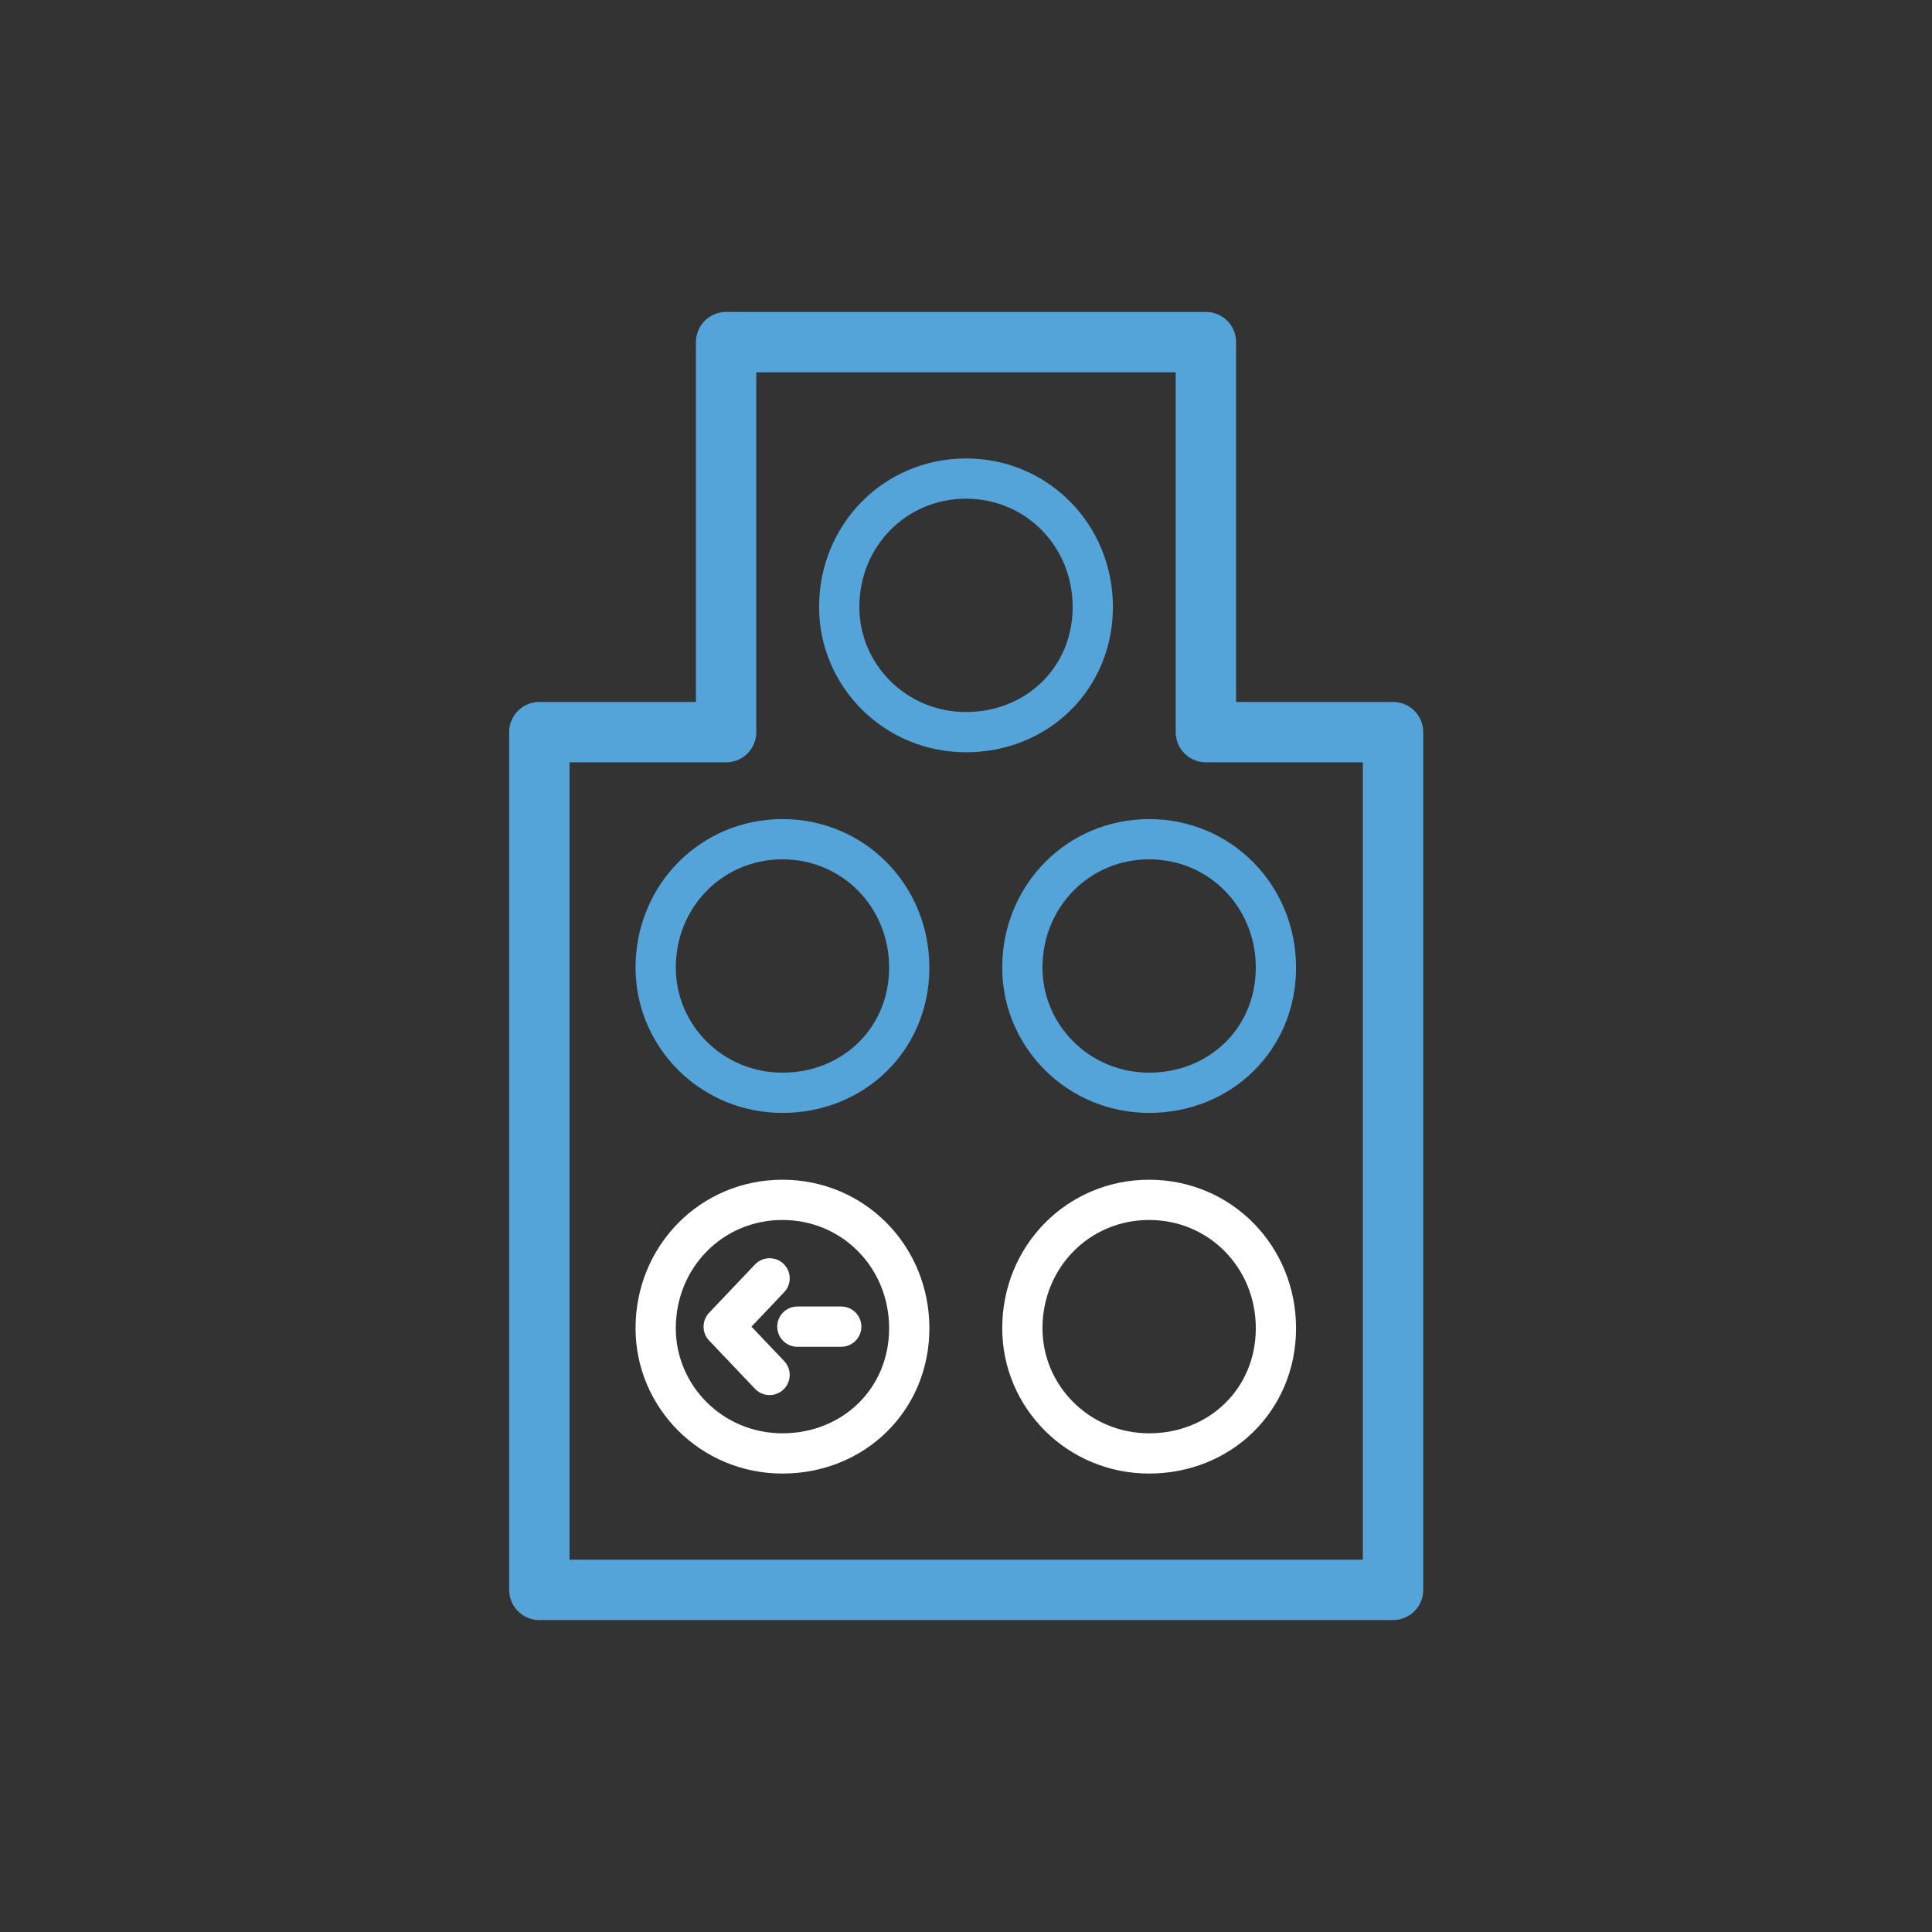
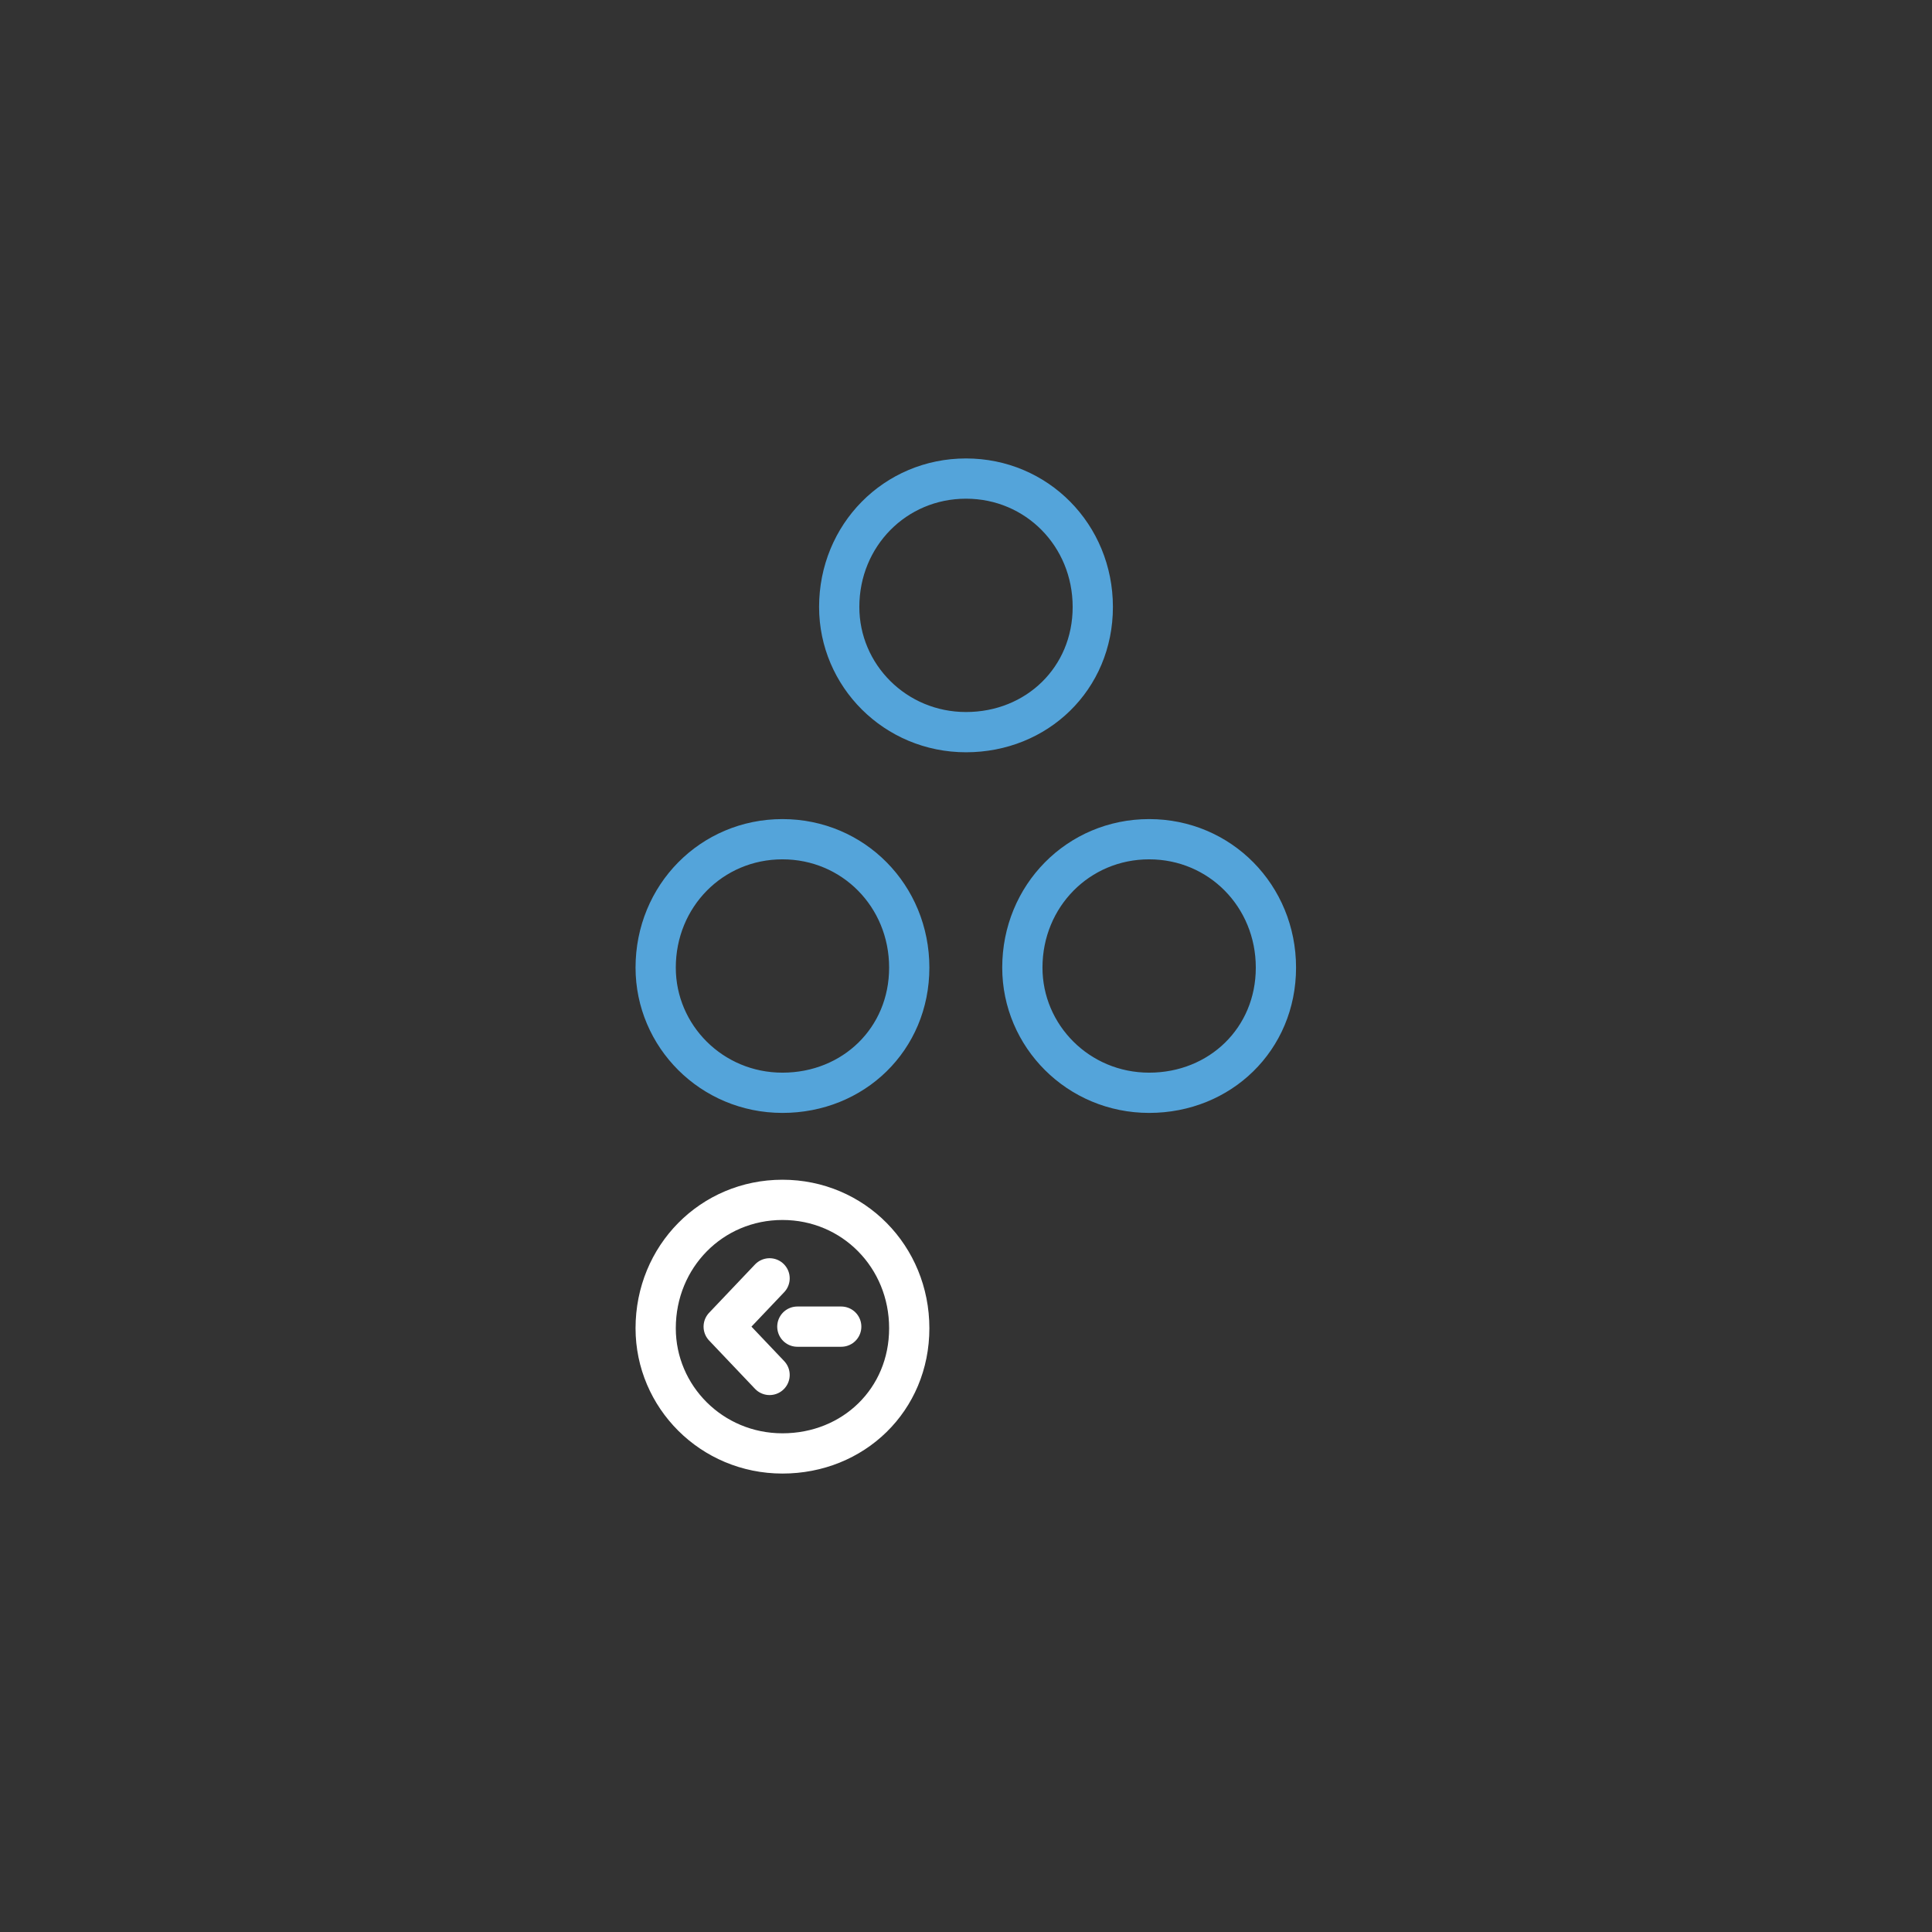
<svg xmlns="http://www.w3.org/2000/svg" id="set_one" data-name="set one" viewBox="0 0 48 48">
  <rect x="0" y="0" width="48" height="48" fill="#333333" stroke="none" />
  <defs>
    <style>
      .cls-1 {
        stroke: #fff;
      }

      .cls-1, .cls-2, .cls-3 {
        fill: none;
        stroke-linecap: round;
        stroke-linejoin: round;
      }

      .cls-2, .cls-3 {
        stroke: #54a4da;
      }

      .cls-3 {
        stroke-width: 1.5px;
      }
    </style>
  </defs>
  <path class="cls-2" d="M24,18.19c-1.76,0-3.15-1.41-3.15-3.11,0-1.78,1.39-3.19,3.15-3.19s3.15,1.41,3.15,3.19-1.39,3.11-3.15,3.11Z" />
  <path class="cls-2" d="M19.44,27.15c-1.76,0-3.15-1.41-3.15-3.11,0-1.78,1.39-3.19,3.15-3.19s3.15,1.41,3.15,3.19-1.39,3.11-3.15,3.11Z" />
  <path class="cls-1" d="M19.44,36.11c-1.76,0-3.15-1.41-3.15-3.11,0-1.78,1.39-3.19,3.15-3.19s3.15,1.41,3.15,3.19-1.39,3.11-3.15,3.11Z" />
  <path class="cls-2" d="M28.55,27.15c-1.76,0-3.15-1.41-3.15-3.11,0-1.78,1.39-3.19,3.15-3.19s3.15,1.41,3.15,3.19-1.39,3.11-3.15,3.11Z" />
-   <path class="cls-1" d="M28.55,36.11c-1.76,0-3.15-1.41-3.15-3.11,0-1.78,1.39-3.19,3.15-3.19s3.15,1.41,3.15,3.19-1.39,3.11-3.15,3.11Z" />
-   <path class="cls-3" d="M29.95,8.5h-11.91v9.69h-4.64s0,21.31,0,21.31h21.21v-21.31h-4.65s0-9.69,0-9.69Z" />
  <g>
    <polyline class="cls-1" points="19.12 34.16 17.98 32.96 19.12 31.76" />
    <line class="cls-1" x1="19.81" y1="32.96" x2="20.9" y2="32.96" />
  </g>
</svg>